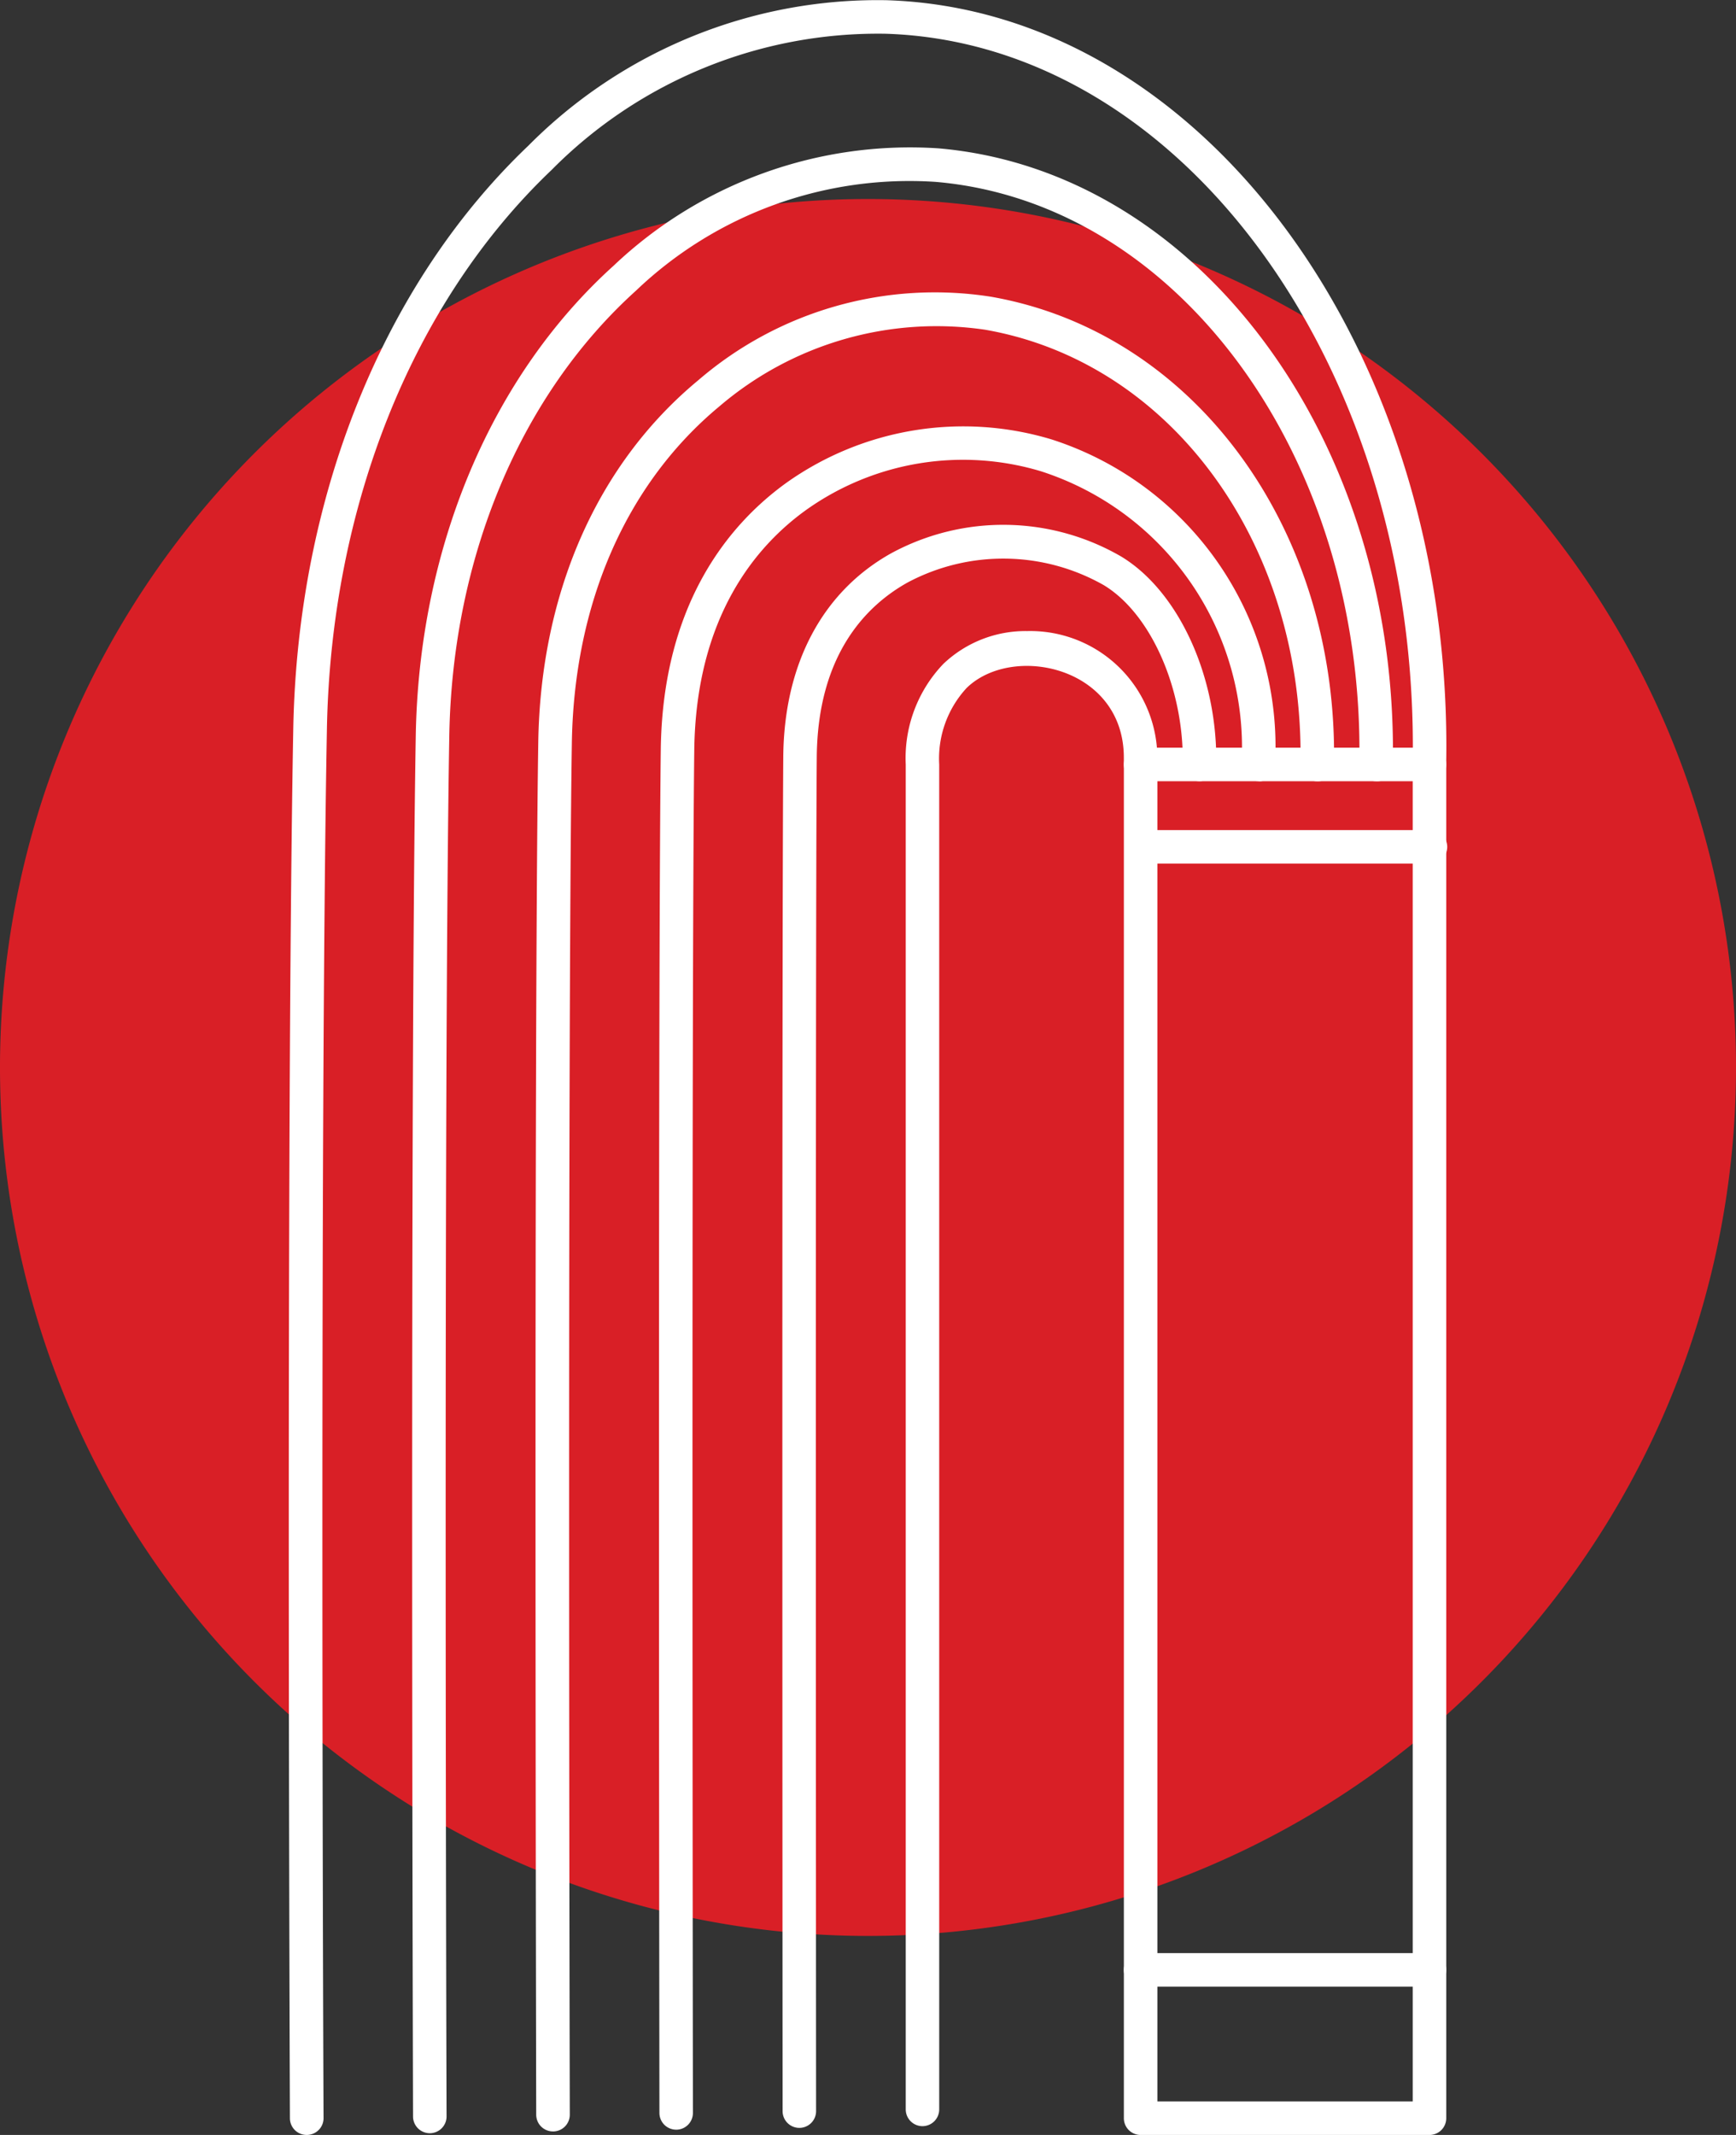
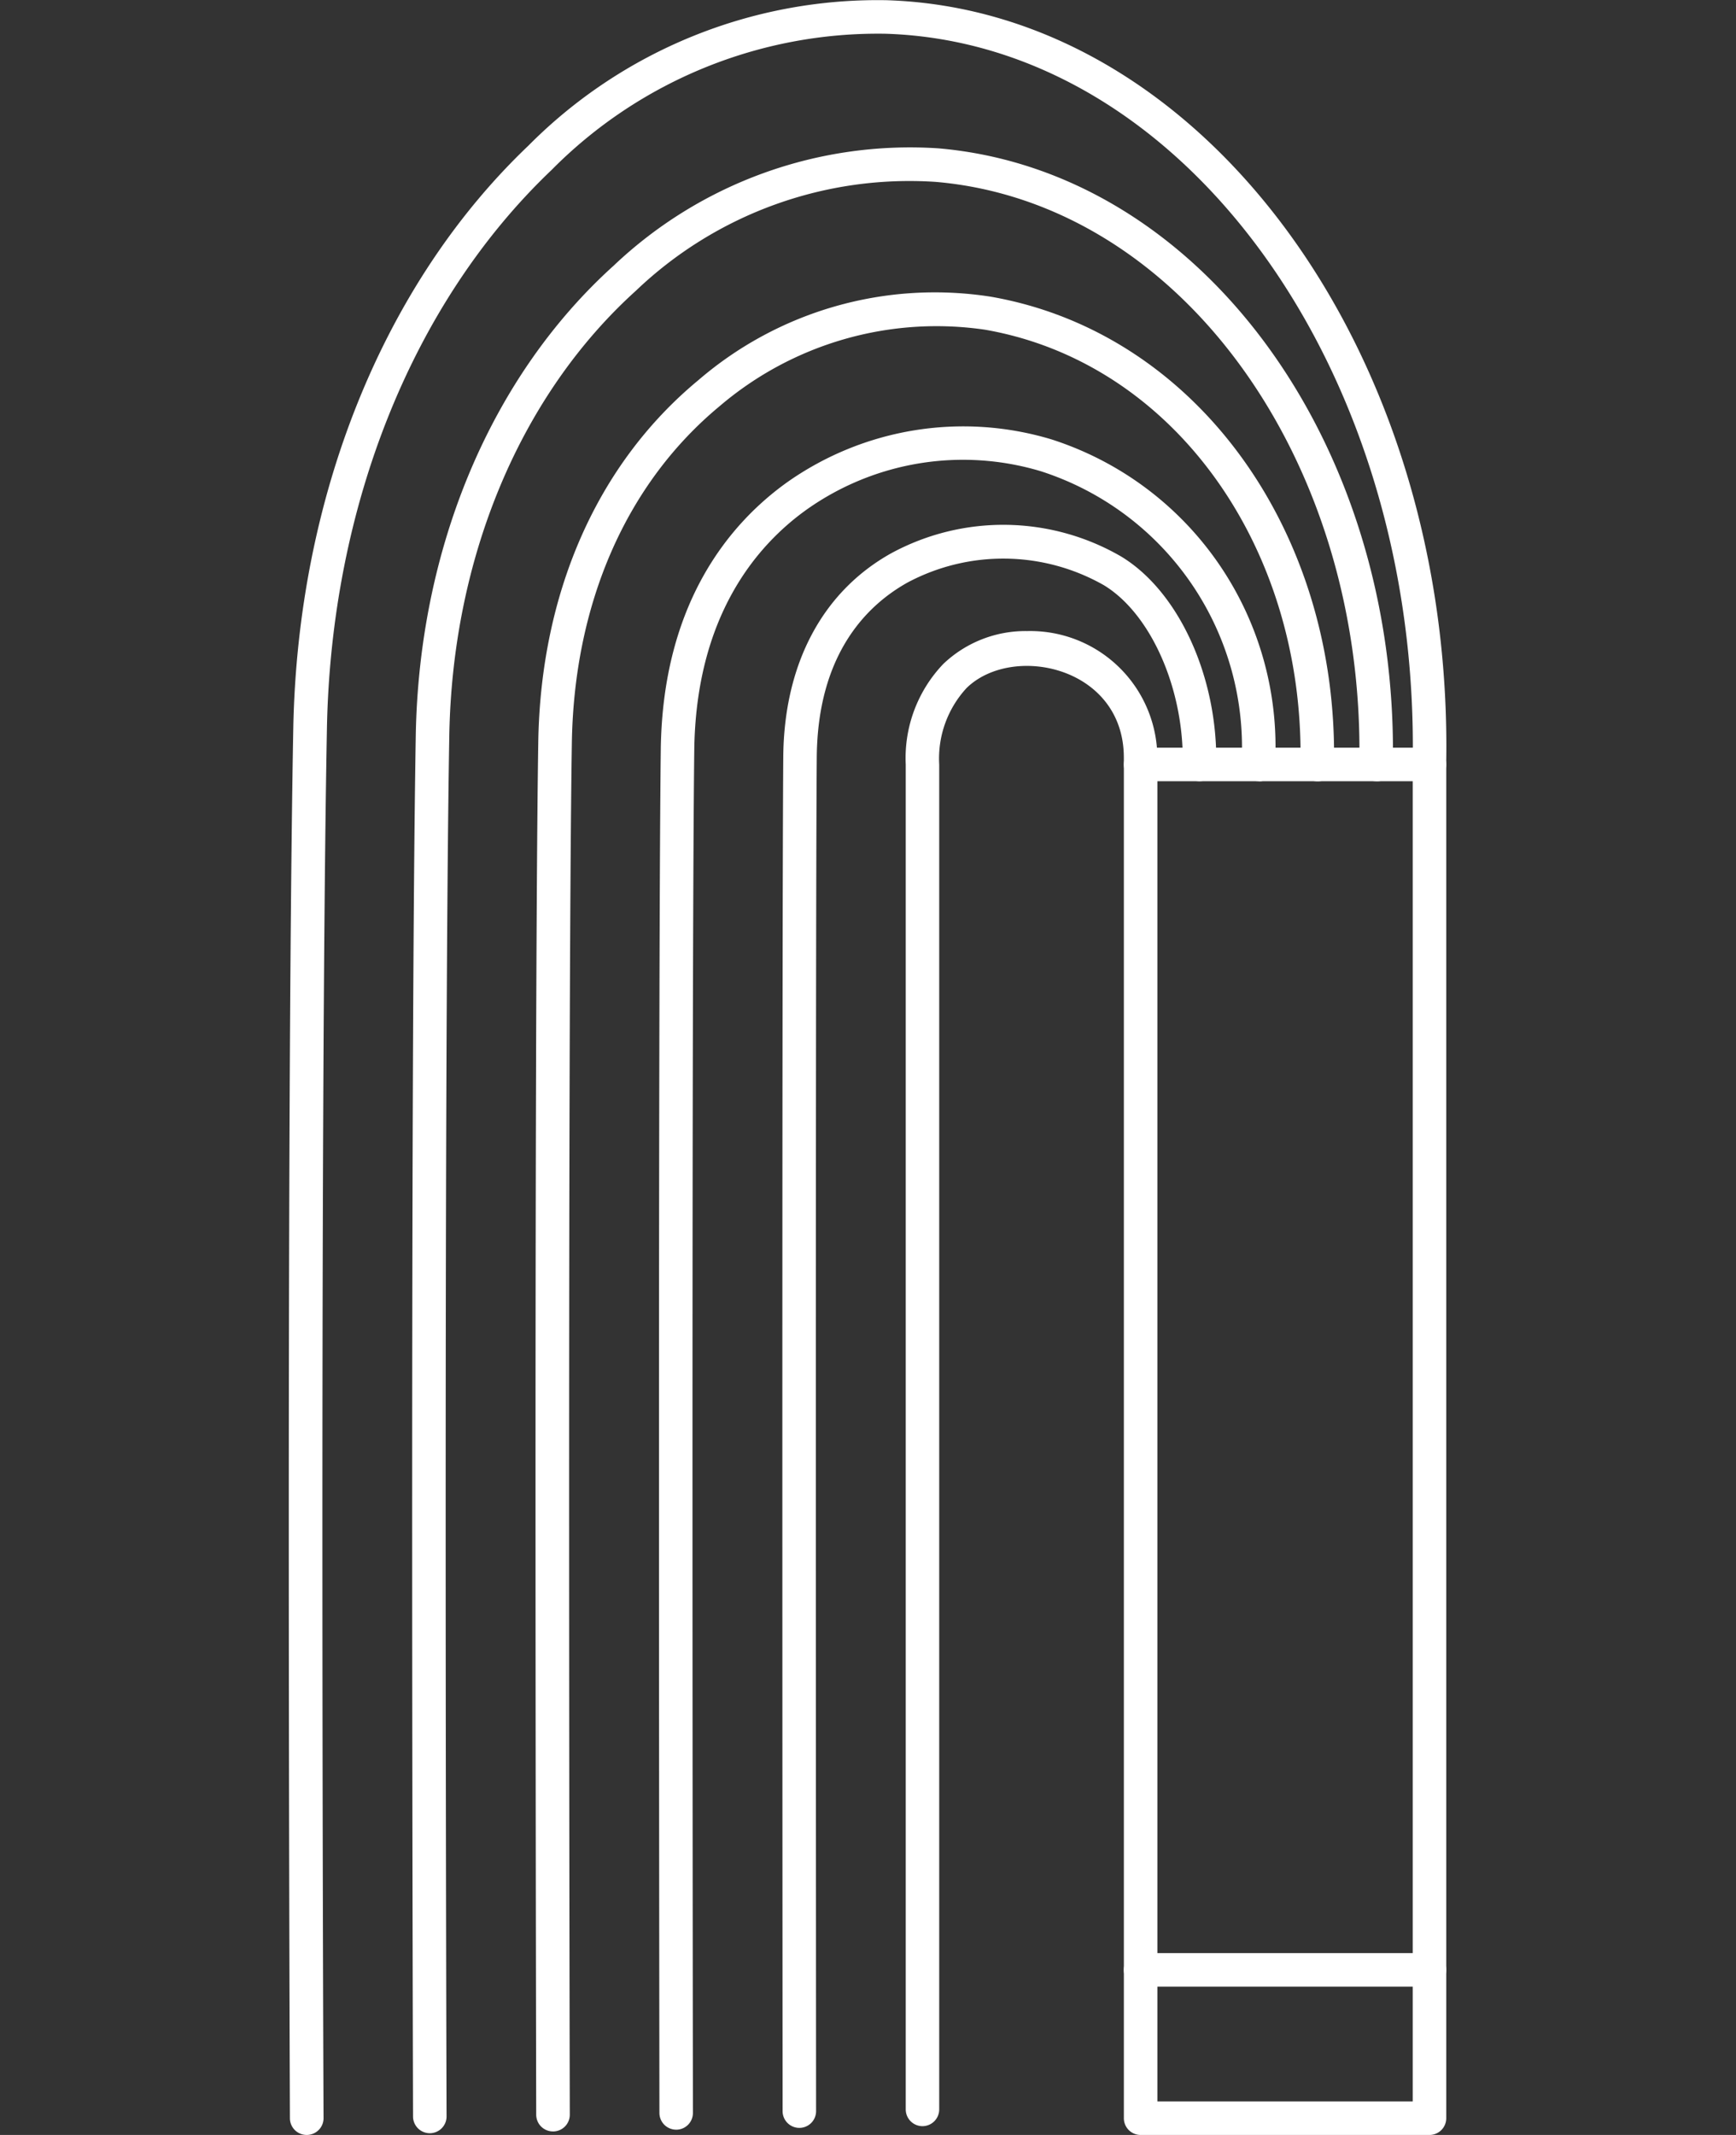
<svg xmlns="http://www.w3.org/2000/svg" width="74.574" height="91.665" viewBox="0 0 74.574 91.665">
  <rect x="0" y="0" width="74.574" height="91.665" fill="#333333" stroke="none" />
  <defs>
    <clipPath id="clip-path">
      <rect id="Rectangle_690" data-name="Rectangle 690" width="74.574" height="91.665" fill="#fff" />
    </clipPath>
  </defs>
  <g id="Group_3619" data-name="Group 3619" transform="translate(0 0)">
    <g id="Group_3618" data-name="Group 3618" transform="translate(0 0)" clip-path="url(#clip-path)">
-       <path id="Path_8481" data-name="Path 8481" d="M74.574,41.739A37.287,37.287,0,1,1,37.286,4.451,37.288,37.288,0,0,1,74.574,41.739" transform="translate(0 4.094)" fill="#d91f26" />
      <path id="Path_8482" data-name="Path 8482" d="M38.278,76.285H25.869a.72.72,0,0,1-.72-.72V17.443a.72.72,0,0,1,.72-.72H38.278a.72.72,0,0,1,.72.72V75.565a.72.72,0,0,1-.72.72m-11.689-1.44H37.558V18.163H26.589Z" transform="translate(23.129 15.38)" fill="#fff" />
      <path id="Path_8483" data-name="Path 8483" d="M7.231,91.664a.719.719,0,0,1-.72-.716c0-.424-.175-42.538.144-59.654.186-9.982,3.868-19.108,10.1-25.04A21.138,21.138,0,0,1,32.143.009c13.586.426,24.37,15.15,24.038,32.825a.72.72,0,0,1-.72.708h-.013a.72.72,0,0,1-.706-.733C55.06,15.918,44.9,1.85,32.1,1.449A19.722,19.722,0,0,0,17.749,7.3C11.795,12.965,8.272,21.721,8.1,31.319c-.319,17.1-.148,59.2-.144,59.621a.721.721,0,0,1-.716.724Z" transform="translate(5.943 0)" fill="#fff" />
      <path id="Path_8484" data-name="Path 8484" d="M9.981,88.566a.72.72,0,0,1-.72-.718c0-.443-.138-44.394.117-59.276.136-8.08,3.235-15.438,8.5-20.189A18.5,18.5,0,0,1,31.831,3.345c11.205.964,19.778,12.589,19.519,26.467a.671.671,0,0,1-.733.706.72.72,0,0,1-.706-.733c.246-13.123-7.75-24.105-18.2-25A17.012,17.012,0,0,0,18.842,9.452c-4.97,4.484-7.9,11.462-8.024,19.147-.255,14.866-.119,58.8-.117,59.245a.72.72,0,0,1-.718.722Z" transform="translate(8.482 3.024)" fill="#fff" />
      <path id="Path_8485" data-name="Path 8485" d="M12.733,85.511a.719.719,0,0,1-.72-.718c0-.461-.106-46.249.088-58.894.094-6.448,2.532-11.979,6.869-15.571A15.572,15.572,0,0,1,31.54,6.737c8.733,1.518,14.931,9.969,14.743,20.1a.693.693,0,0,1-.733.706.72.72,0,0,1-.706-.733C45.018,17.4,39.322,9.551,31.292,8.154a14.357,14.357,0,0,0-11.4,3.283c-4.006,3.319-6.26,8.464-6.348,14.486-.194,12.631-.09,58.406-.088,58.867a.72.72,0,0,1-.718.722Z" transform="translate(11.021 6.002)" fill="#fff" />
      <path id="Path_8486" data-name="Path 8486" d="M15.485,82.672a.72.72,0,0,1-.72-.718c0-.48-.069-48.105.058-58.514.073-6.345,2.993-9.758,5.429-11.5A13.129,13.129,0,0,1,31.61,10.1a13.858,13.858,0,0,1,9.6,13.966c-.008.4-.394.774-.731.706a.722.722,0,0,1-.708-.733,12.455,12.455,0,0,0-8.614-12.57A11.621,11.621,0,0,0,21.09,13.113c-2.167,1.547-4.763,4.6-4.828,10.345-.127,10.4-.058,58.015-.058,58.493a.719.719,0,0,1-.718.722Z" transform="translate(13.562 8.766)" fill="#fff" />
      <path id="Path_8487" data-name="Path 8487" d="M18.237,80.566a.72.72,0,0,1-.72-.72c0-.5-.036-49.956.029-58.126.027-3.995,1.676-7.109,4.638-8.761a10.1,10.1,0,0,1,9.884.144c2.473,1.5,4.148,5.177,4.077,8.938a.72.72,0,0,1-.72.706h-.013a.72.72,0,0,1-.706-.733c.061-3.223-1.363-6.452-3.384-7.681a8.744,8.744,0,0,0-8.437-.117c-1.762.983-3.868,3.085-3.9,7.516-.065,8.164-.029,57.615-.029,58.114a.72.72,0,0,1-.72.72" transform="translate(16.101 10.795)" fill="#fff" />
      <path id="Path_8488" data-name="Path 8488" d="M20.988,78.306a.72.72,0,0,1-.72-.72V19.842a5.849,5.849,0,0,1,1.614-4.317,5.12,5.12,0,0,1,3.611-1.411,5.461,5.461,0,0,1,5.584,5.433v.3a.72.72,0,0,1-1.44,0v-.3c0-3.9-4.774-4.914-6.752-2.991a4.464,4.464,0,0,0-1.179,3.286V77.586a.72.72,0,0,1-.72.72" transform="translate(18.64 12.981)" fill="#fff" />
-       <path id="Path_8489" data-name="Path 8489" d="M38.3,20.006H25.891a.72.72,0,1,1,0-1.44H38.3a.72.72,0,1,1,0,1.44" transform="translate(23.149 17.075)" fill="#fff" />
      <path id="Path_8490" data-name="Path 8490" d="M38.277,45.123H25.868a.72.72,0,1,1,0-1.44H38.277a.72.72,0,0,1,0,1.44" transform="translate(23.128 40.174)" fill="#fff" />
    </g>
  </g>
</svg>